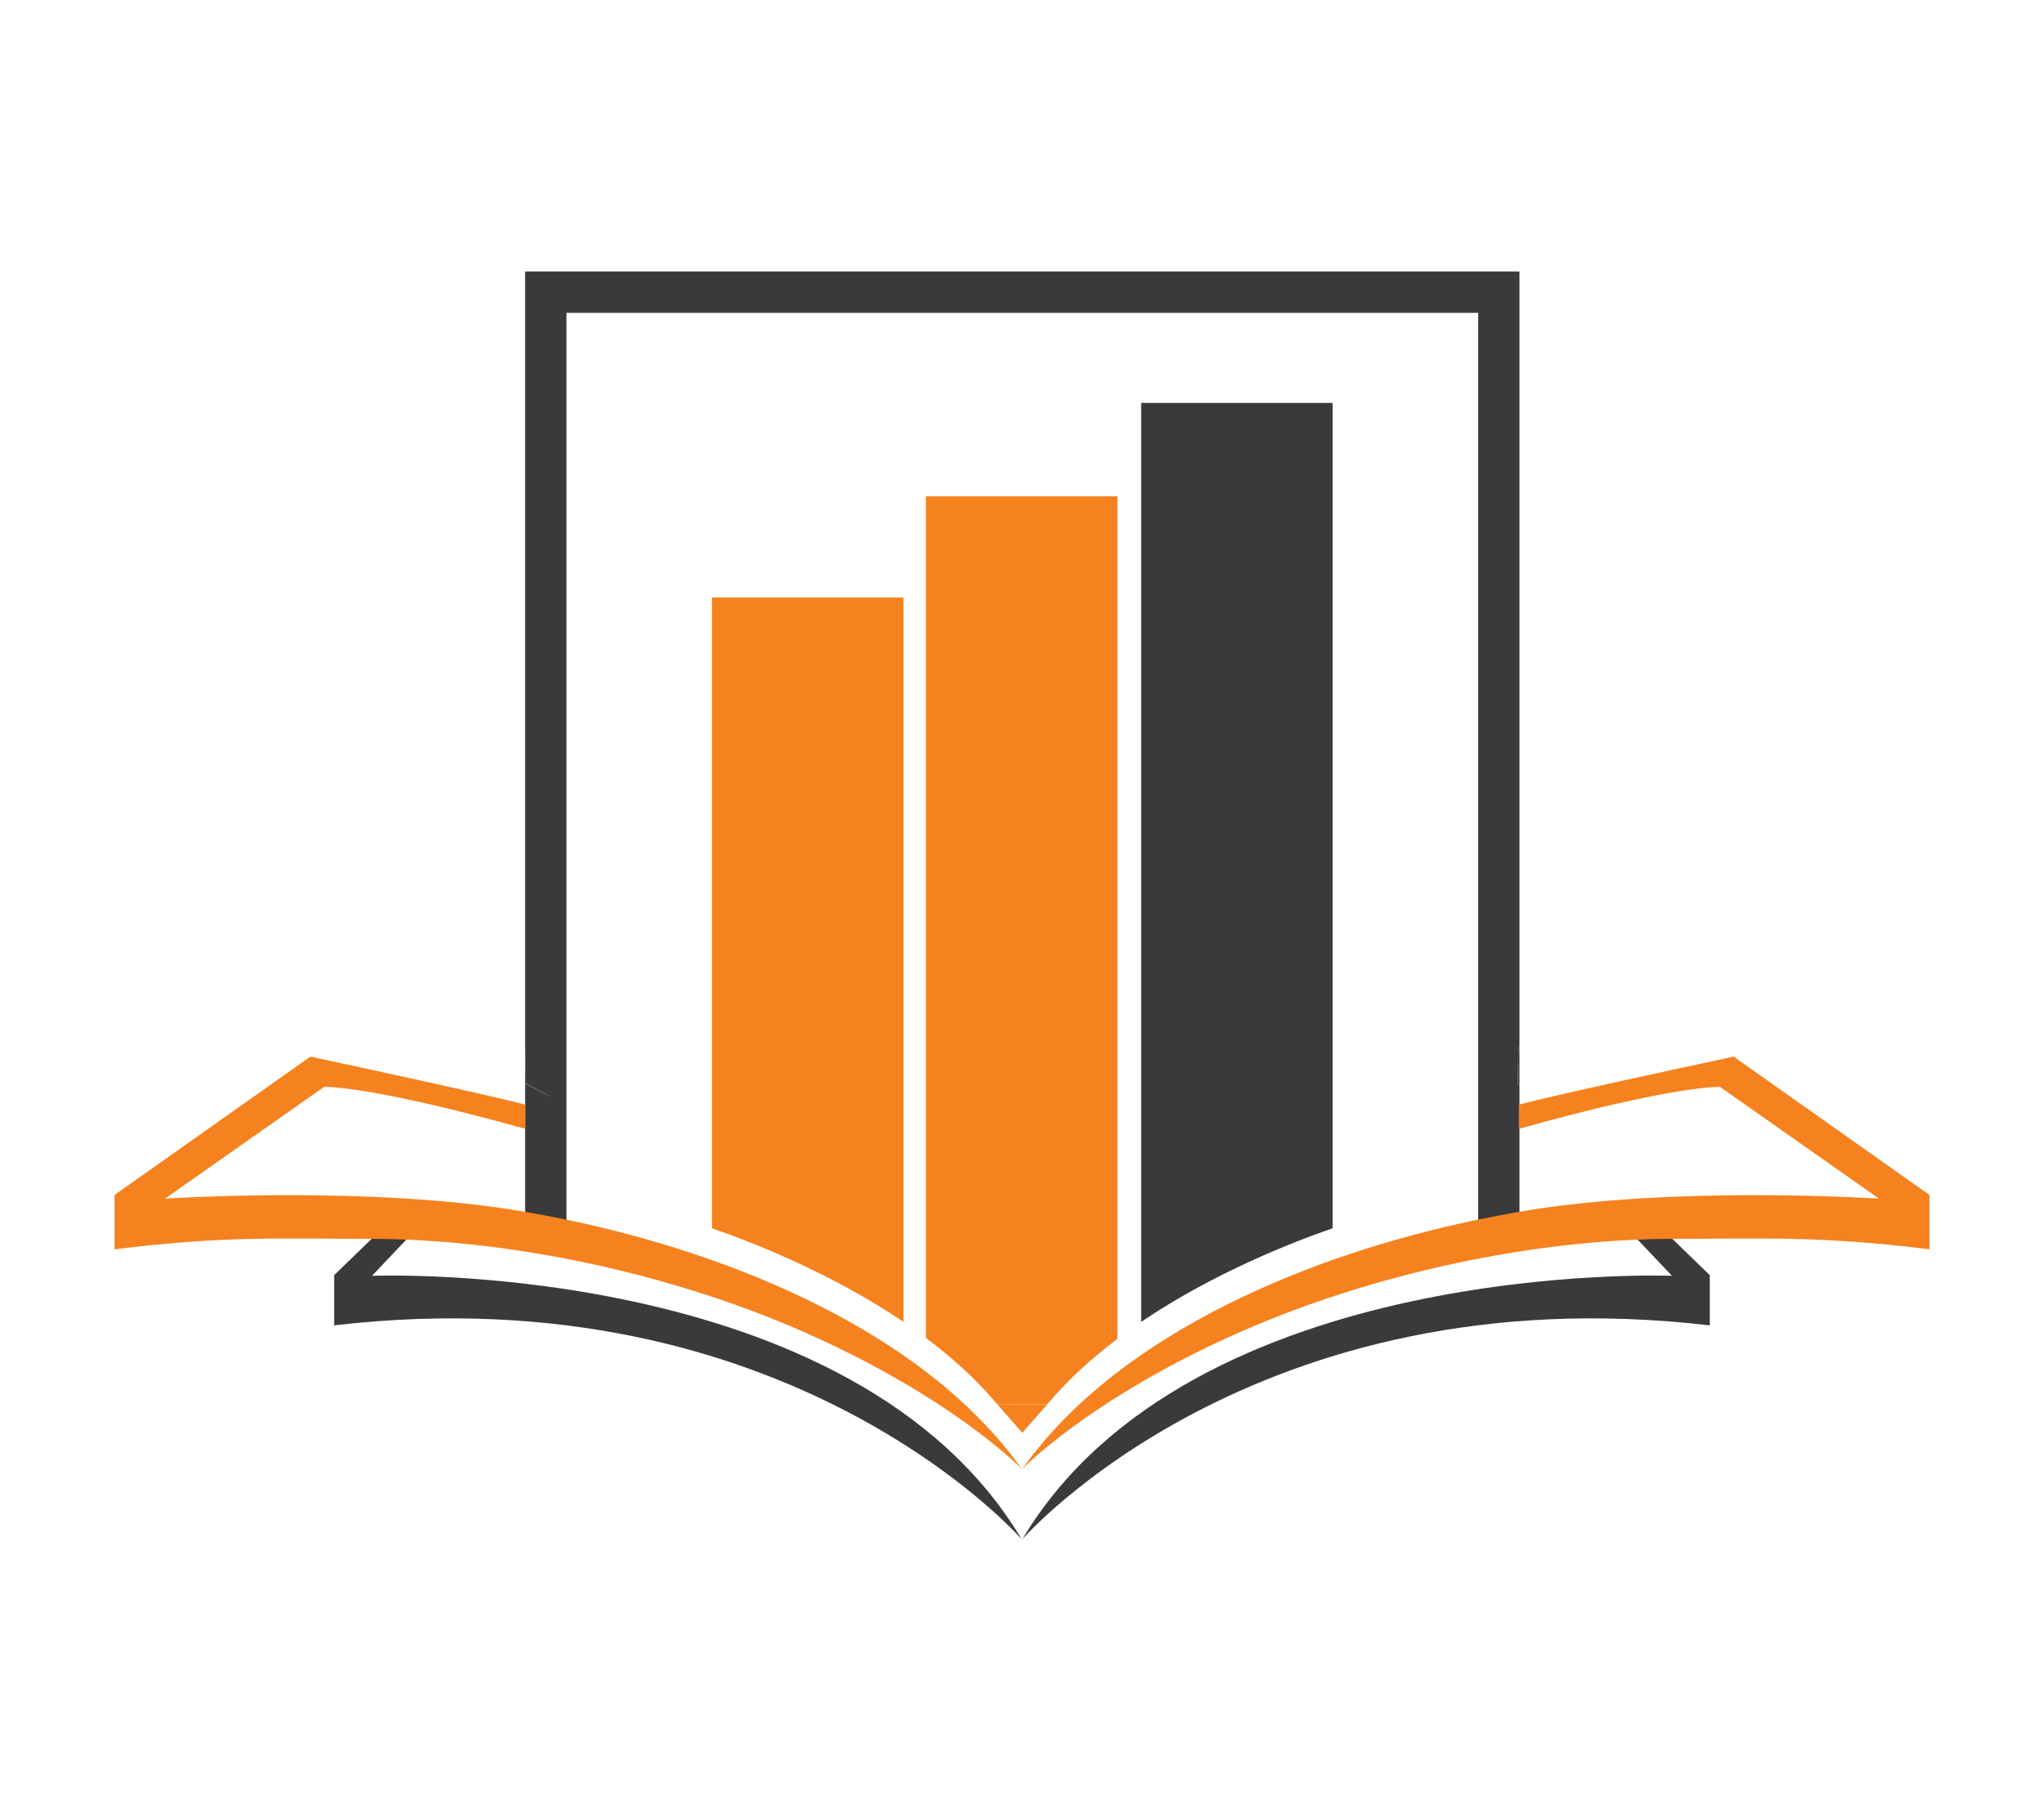
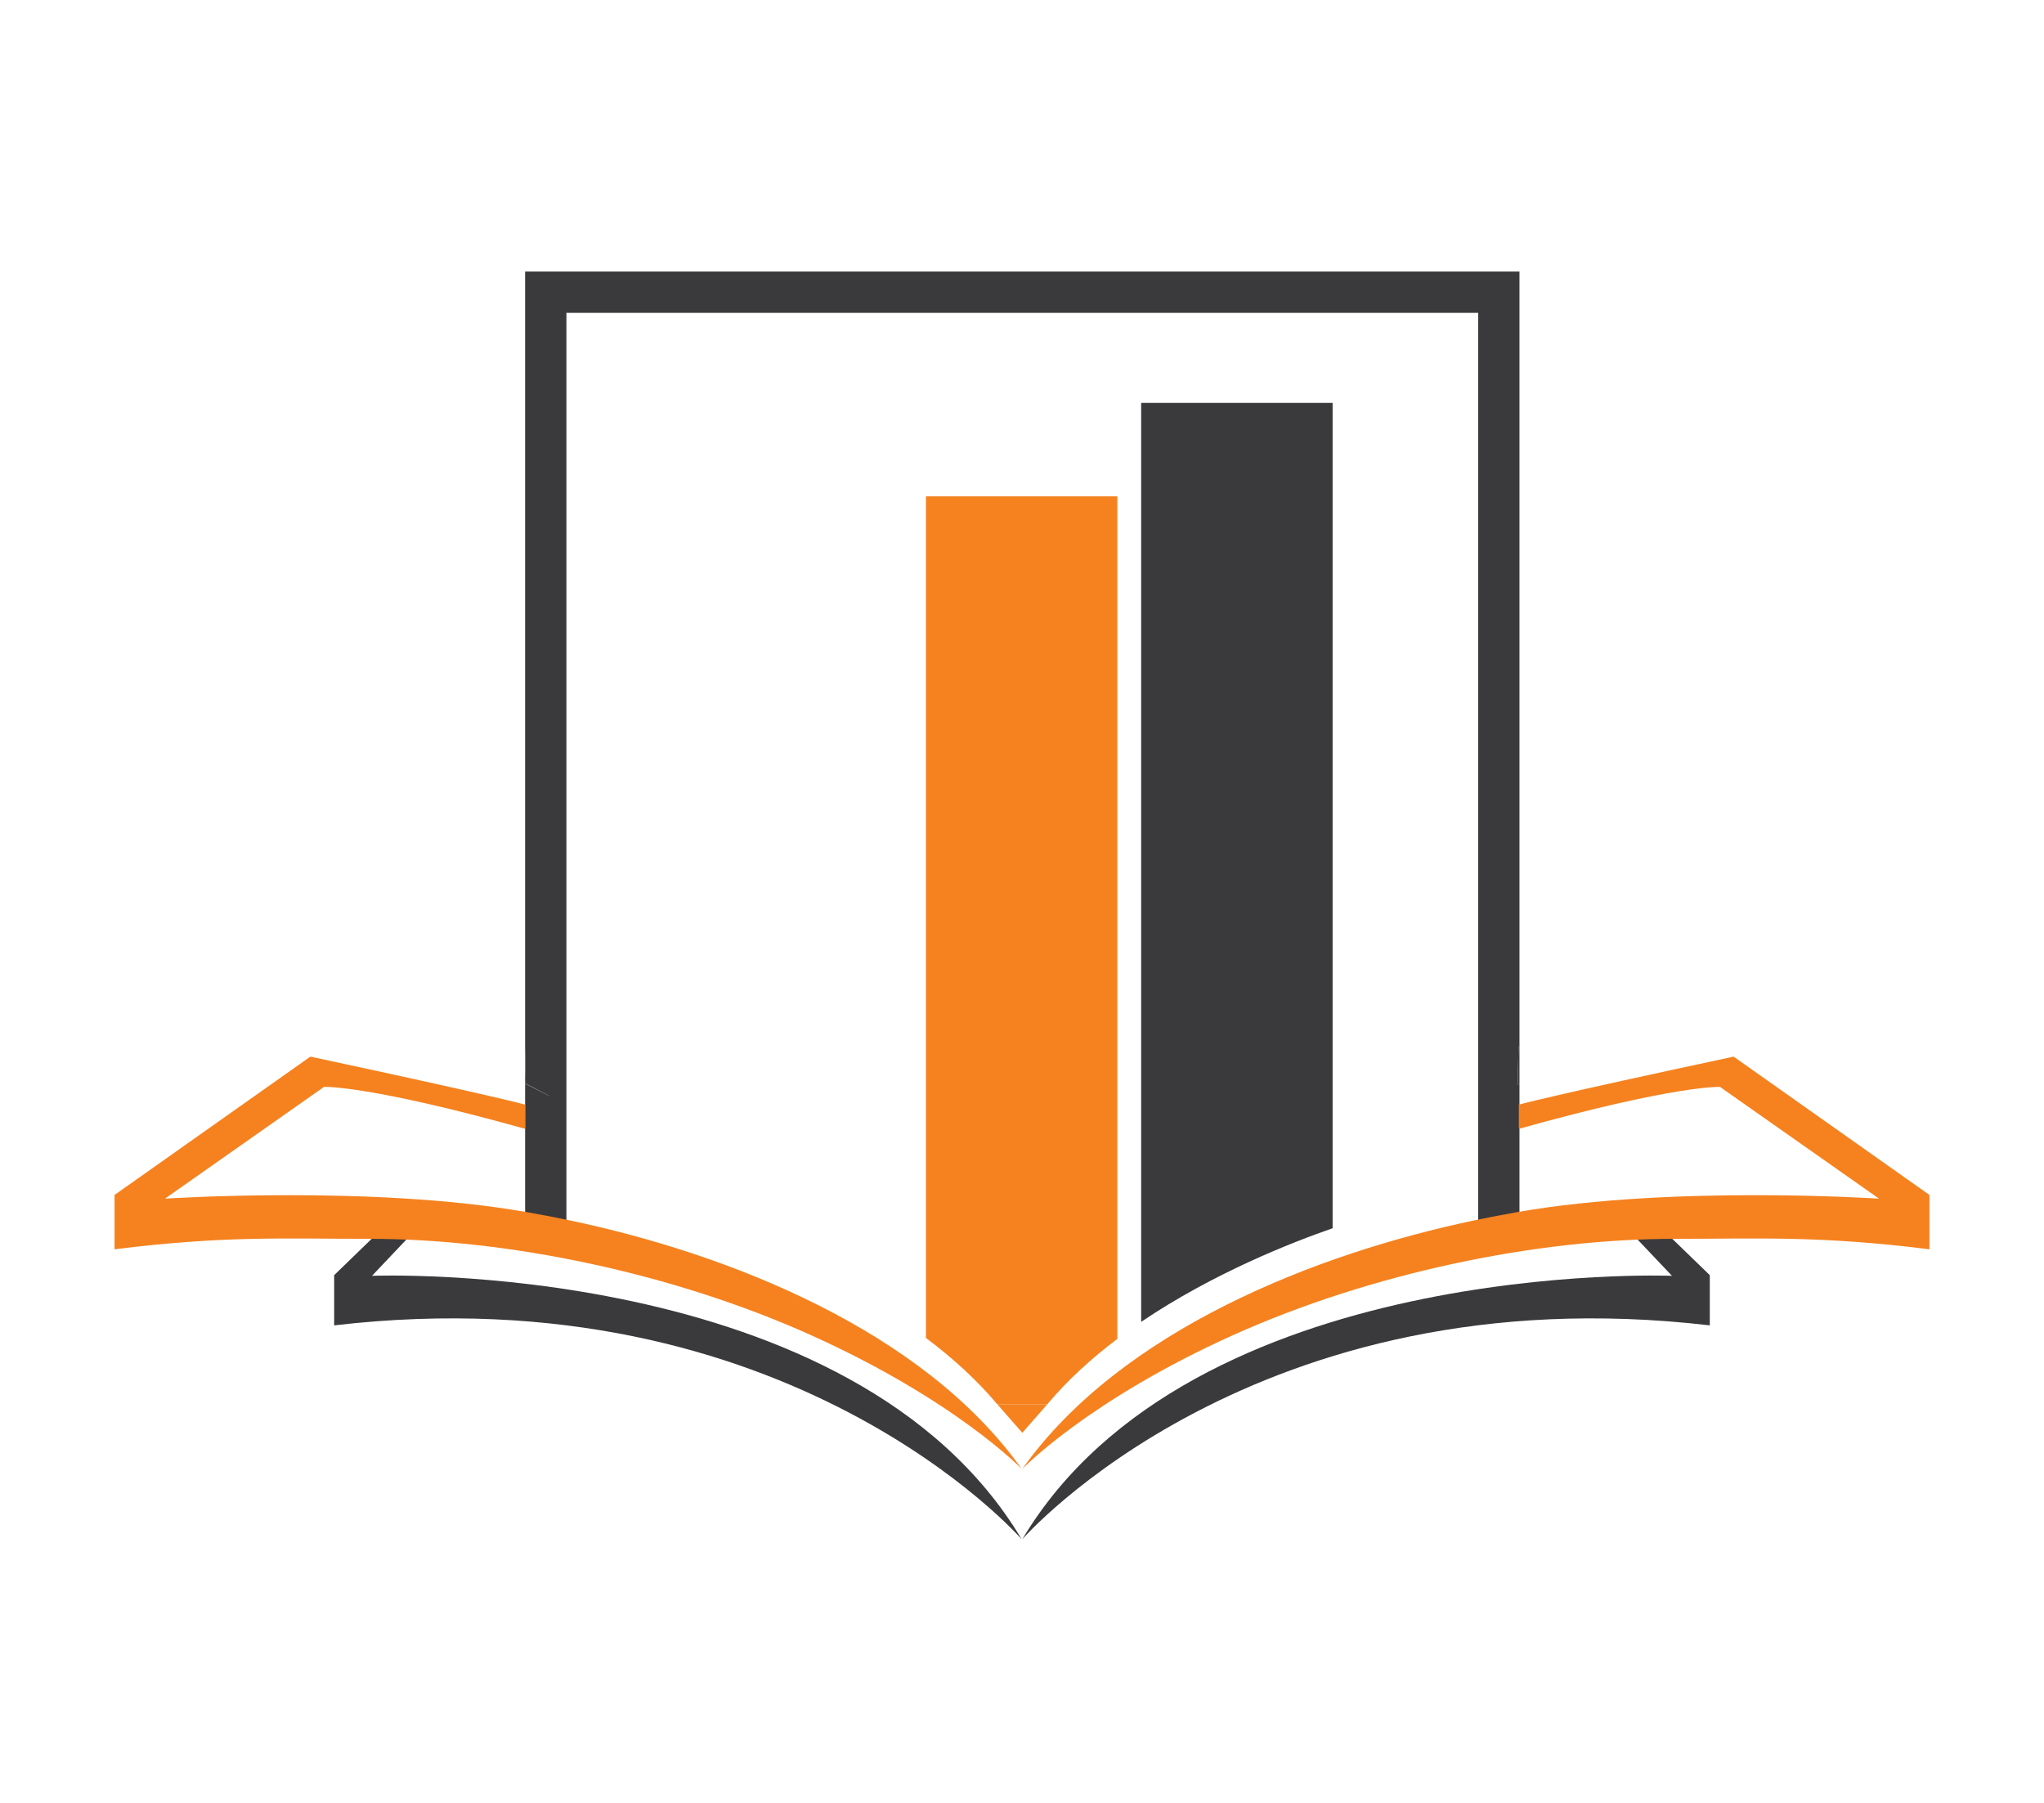
<svg xmlns="http://www.w3.org/2000/svg" id="Layer_2" viewBox="0 0 595.28 524.97">
  <defs>
    <style>.cls-1{fill:#f5821f;}.cls-2{fill:#3a3a3c;}</style>
  </defs>
  <path class="cls-2" d="M110.83,358.24l-13.51,13.09v14.62c132.53-15.48,200.2,62.28,200.22,62.28-49.06-82.25-189.2-76.71-189.2-76.71l11.68-12.32c-4.61-2.76-2.12-1.76-9.19-.96Z" />
  <path class="cls-2" d="M442.52,315.62c-.17,.08-.35,.16-.52,.25l-.13,.07-.16,.08c-.08,.04-.17,.09-.28,.14l-.11,.05c-.58,.29-1.46,.74-2.39,1.22-.26,.13-.51,.26-.74,.37-.41,.21-.8,.41-1.18,.6l-.3,.15c-.23,.12-.44,.22-.64,.32l-.81,.41c-.4,.21-.48,.25,0,0,.2-.1,.47-.24,.81-.41,.19-.09,.4-.2,.64-.32l.3-.15c.35-.18,.73-.37,1.18-.6,.25-.12,.49-.25,.74-.37,.69-.35,1.48-.76,2.39-1.22l.11-.05c.09-.05,.18-.09,.28-.14l.16-.08,.13-.07,.24-10.99s.08-.13,.28-.37V79.07H152.93v225.7l.2,10.76s15.93,8.28,.04,.19c-.08-.04-.16-.07-.24-.11v46.98c4.27,.97,7.64-1.19,12.03,0V91.1H430.49V362.59c4.39-1.19,7.76-4.46,12.03-5.43v-41.55Z" />
  <path class="cls-2" d="M441.33,316.21c-.91,.46-1.7,.87-2.39,1.22,.93-.47,1.81-.92,2.39-1.22Z" />
  <path class="cls-2" d="M438.94,317.43c-.24,.12-.49,.25-.74,.37,.23-.12,.48-.24,.74-.37Z" />
  <path class="cls-2" d="M438.2,317.8c-.45,.23-.83,.42-1.18,.6,.37-.19,.77-.39,1.18-.6Z" />
  <path class="cls-2" d="M441.44,316.16l-.11,.05,.11-.05Z" />
  <path class="cls-2" d="M441.87,315.94l-.16,.08,.16-.08Z" />
  <path class="cls-2" d="M441.72,316.01c-.1,.05-.19,.09-.28,.14,.11-.06,.2-.1,.28-.14Z" />
  <path class="cls-2" d="M442,315.87l-.13,.07,.13-.07Z" />
  <path class="cls-2" d="M437.03,318.4l-.3,.15,.3-.15Z" />
  <path class="cls-2" d="M442,315.87c.17-.08,.35-.17,.52-.25v-11.12c-.2,.24-.28,.37-.28,.37l-.24,10.99Z" />
  <path class="cls-2" d="M436.73,318.56c-.24,.12-.45,.23-.64,.32,.2-.1,.41-.21,.64-.32Z" />
-   <path class="cls-2" d="M435.28,319.29c-.48,.25-.4,.21,0,0h0Z" />
-   <path class="cls-2" d="M436.09,318.88c-.33,.17-.61,.31-.81,.41l.81-.41Z" />
  <path class="cls-2" d="M153.17,315.72c15.89,8.09-.04-.19-.04-.19l-.2-10.76v10.83c.08,.04,.16,.07,.24,.11Z" />
  <path class="cls-1" d="M165.93,355.38c-4.39-.92-8.73-1.75-12.99-2.49-44.88-7.82-104.9-3.84-104.9-3.84l46.33-32.55s12.83-.57,58.57,12.22v-7.05s-8.4-2.4-62.55-13.98l-57.03,40.28v15.83c32.04-4.04,50.3-3.04,74.09-3.05,40.41-.02,88.39,9.94,128.52,27.95,42.25,18.97,61.58,39.05,61.58,39.05-28.76-40.48-85.74-62.75-131.62-72.37Z" />
  <g>
-     <path class="cls-1" d="M263.11,173.98h-55.76v183.69c11.7,4.05,34.69,13.02,55.76,27.26V173.98Z" />
    <path class="cls-1" d="M290.43,408.91h14.59c5.92-7.06,12.92-13.4,20.4-19.03V144.53h-55.76v245.08c7.61,5.7,14.75,12.13,20.76,19.3Z" />
    <path class="cls-2" d="M388.1,117.32h-55.76V384.93c21.07-14.24,44.05-23.21,55.76-27.26V117.32Z" />
  </g>
  <path class="cls-2" d="M484.44,358.24l13.51,13.09v14.62c-132.53-15.48-200.2,62.28-200.22,62.28,49.06-82.25,189.2-76.71,189.2-76.71l-11.68-12.32c4.61-2.76,2.12-1.76,9.19-.96Z" />
  <path class="cls-1" d="M429.35,355.38c4.39-.92,8.73-1.75,12.99-2.49,44.88-7.82,104.9-3.84,104.9-3.84l-46.33-32.55s-12.83-.57-58.57,12.22v-7.05s8.4-2.4,62.55-13.98l57.03,40.28v15.83c-32.04-4.04-50.3-3.04-74.09-3.05-40.41-.02-88.39,9.94-128.52,27.95-42.25,18.97-61.58,39.05-61.58,39.05,28.76-40.48,85.74-62.75,131.62-72.37Z" />
  <polygon class="cls-1" points="290.43 408.91 305.03 408.91 297.73 417.23 290.43 408.91" />
</svg>